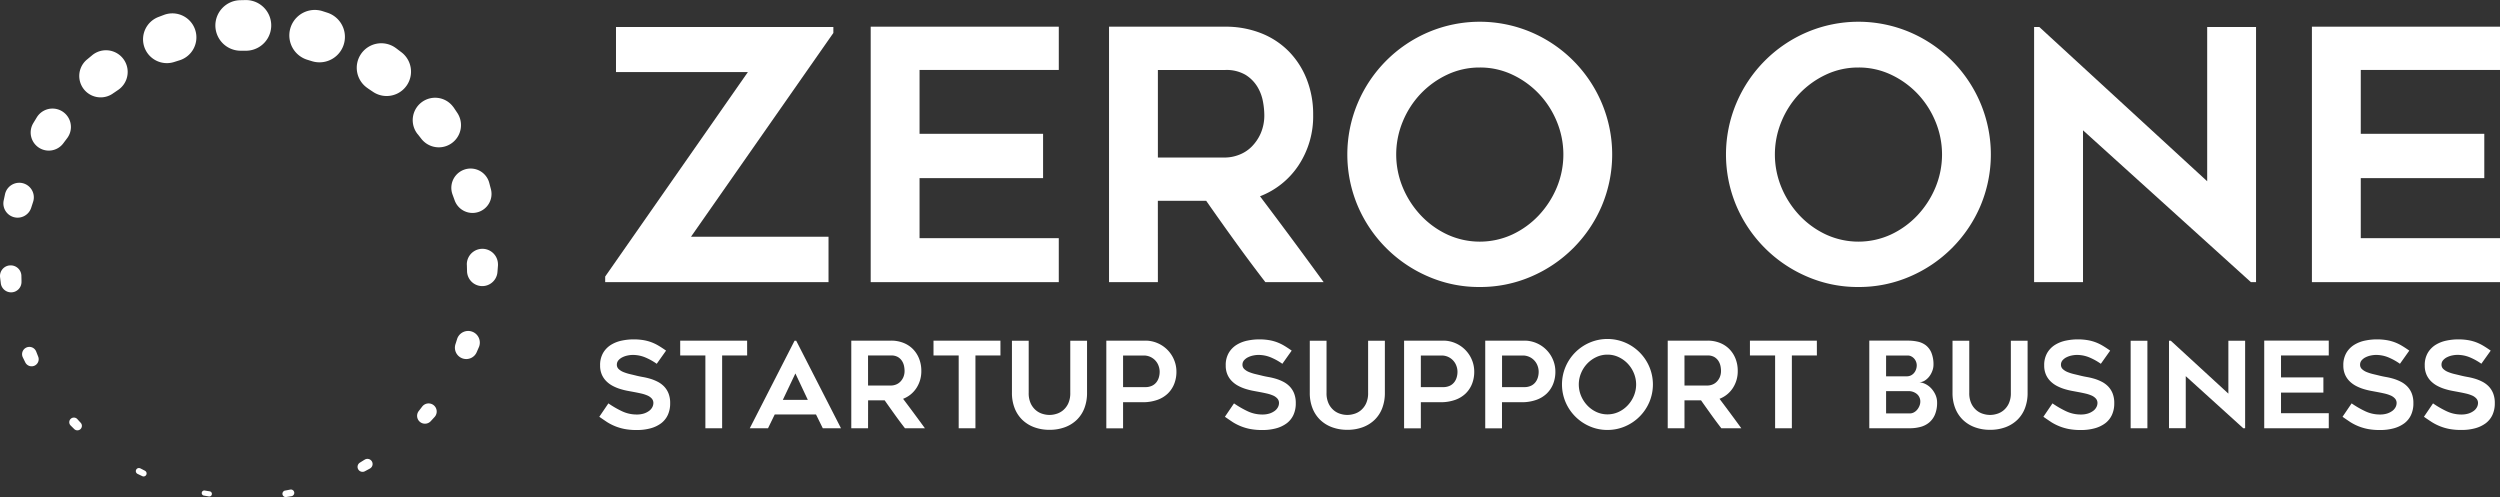
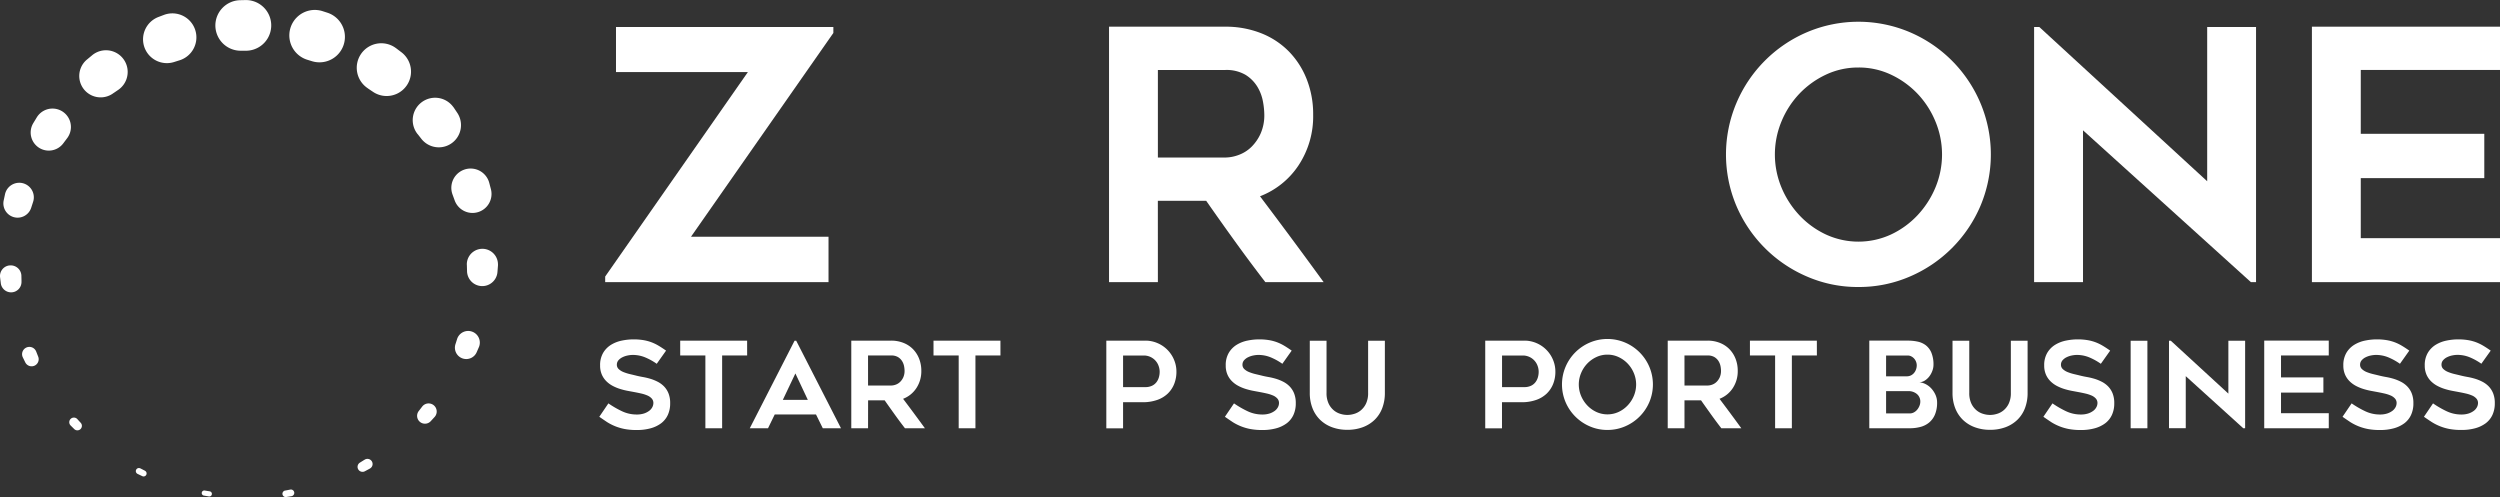
<svg xmlns="http://www.w3.org/2000/svg" width="258.135" height="51.324" viewBox="0 0 258.135 51.324">
  <rect x="0" y="0" width="258.135" height="51.324" fill="#333333" stroke="none" />
  <g transform="translate(-149.391 -283.023)">
    <g transform="translate(211.875 285.273)">
      <g transform="translate(0 0)">
        <path d="M314.18,289.942l-14.7,21.042h14.2v4.684h-23.06v-.576l14.736-21.114h-13.62v-4.648H314.18Z" transform="translate(-290.616 -288.789)" fill="#fff" />
-         <path d="M357.632,293.716v6.594h12.755v4.576H357.632v6.2h14.376v4.54H352.588V289.249h19.421v4.467Z" transform="translate(-325.169 -288.744)" fill="#fff" />
        <path d="M413.253,315.623h-5.044V289.249h11.982a9.946,9.946,0,0,1,3.7.666,8.26,8.26,0,0,1,2.869,1.874,8.578,8.578,0,0,1,1.859,2.883,9.8,9.8,0,0,1,.667,3.657,9.156,9.156,0,0,1-1.5,5.224,8.364,8.364,0,0,1-3.988,3.207q3.324,4.4,6.568,8.863h-6.018q-1.581-2.054-3.089-4.144t-3.017-4.251h-4.992Zm0-21.907v9.044h6.931a4.1,4.1,0,0,0,1.418-.27,3.679,3.679,0,0,0,1.311-.829,4.524,4.524,0,0,0,.952-1.387,4.661,4.661,0,0,0,.377-1.945,7.866,7.866,0,0,0-.144-1.369,4.494,4.494,0,0,0-.575-1.513,3.728,3.728,0,0,0-1.221-1.226,3.9,3.9,0,0,0-2.118-.5h-6.931" transform="translate(-356.181 -288.744)" fill="#fff" />
-         <path d="M477.483,315.492a13.133,13.133,0,0,1-5.3-1.081,13.825,13.825,0,0,1-7.278-7.278,13.652,13.652,0,0,1,0-10.648,13.778,13.778,0,0,1,7.278-7.3,13.6,13.6,0,0,1,10.629,0,13.778,13.778,0,0,1,7.278,7.3,13.652,13.652,0,0,1,0,10.648,13.825,13.825,0,0,1-7.278,7.278A13.228,13.228,0,0,1,477.483,315.492Zm.018-22.663a7.782,7.782,0,0,0-3.362.738,9.137,9.137,0,0,0-2.733,1.964,9.282,9.282,0,0,0-1.852,2.864,8.877,8.877,0,0,0,0,6.828,9.565,9.565,0,0,0,1.852,2.865,8.979,8.979,0,0,0,2.733,1.982,8.022,8.022,0,0,0,6.724,0,8.974,8.974,0,0,0,2.733-1.982,9.565,9.565,0,0,0,1.852-2.865,8.871,8.871,0,0,0,0-6.828,9.283,9.283,0,0,0-1.852-2.864,9.131,9.131,0,0,0-2.733-1.964A7.777,7.777,0,0,0,477.5,292.828Z" transform="translate(-387.191 -288.108)" fill="#fff" />
        <path d="M565.854,315.492a13.133,13.133,0,0,1-5.3-1.081,13.825,13.825,0,0,1-7.278-7.278,13.646,13.646,0,0,1,0-10.648,13.778,13.778,0,0,1,7.278-7.3,13.6,13.6,0,0,1,10.629,0,13.778,13.778,0,0,1,7.278,7.3,13.652,13.652,0,0,1,0,10.648,13.825,13.825,0,0,1-7.278,7.278A13.229,13.229,0,0,1,565.854,315.492Zm.018-22.663a7.78,7.78,0,0,0-3.362.738,9.131,9.131,0,0,0-2.733,1.964,9.273,9.273,0,0,0-1.851,2.864,8.872,8.872,0,0,0,0,6.828,9.555,9.555,0,0,0,1.851,2.865,8.974,8.974,0,0,0,2.733,1.982,8.021,8.021,0,0,0,6.723,0,8.974,8.974,0,0,0,2.733-1.982,9.556,9.556,0,0,0,1.852-2.865,8.866,8.866,0,0,0,0-6.828,9.274,9.274,0,0,0-1.852-2.864,9.131,9.131,0,0,0-2.733-1.964A7.777,7.777,0,0,0,565.872,292.828Z" transform="translate(-436.463 -288.108)" fill="#fff" />
        <path d="M646.482,315.668l-17.332-15.674v15.674H624.1V289.329h.541l17.331,15.926V289.329h5.044v26.339Z" transform="translate(-476.555 -288.789)" fill="#fff" />
        <path d="M693.971,293.716v6.594h12.755v4.576H693.971v6.2h14.377v4.54H688.927V289.249h19.421v4.467Z" transform="translate(-512.697 -288.744)" fill="#fff" />
      </g>
    </g>
    <path d="M187.371,292.147l.36.243.151.1a2.517,2.517,0,0,0,2.92-4.1l-.43-.326-.062-.047c-.035-.026-.071-.051-.107-.076a2.533,2.533,0,1,0-2.832,4.2Zm-35.278,26.771a.754.754,0,0,0-.344,1.009l.019.038.236.481a.73.73,0,0,0,1.334-.588l-.026-.066-.185-.472c-.008-.019-.016-.039-.026-.057A.753.753,0,0,0,152.093,318.918Zm40.433-22.037.273.35.128.164a2.291,2.291,0,0,0,3.7-2.69l-.3-.448-.061-.092c-.03-.044-.062-.088-.1-.131a2.314,2.314,0,1,0-3.648,2.847Zm-28.17,34.746-.012-.007-.464-.239-.009,0a.318.318,0,1,0-.274.574l.482.231a.31.31,0,0,0,.277-.555ZM196.113,303.1l.156.428.075.206a1.961,1.961,0,0,0,3.735-1.18l-.136-.518-.034-.129c-.015-.058-.033-.115-.054-.173a1.991,1.991,0,0,0-3.741,1.366Zm-45.753,7.33a1.1,1.1,0,0,0-.961,1.23l.01.081.065.533a1.073,1.073,0,0,0,2.137-.154l0-.124-.011-.494c0-.036,0-.074-.008-.111A1.1,1.1,0,0,0,150.36,310.434Zm7.349,16.233-.349-.381-.015-.016a.478.478,0,0,0-.673.678l.007.007.38.377a.465.465,0,0,0,.67-.644Zm39.887-16.3.013.474.006.2a1.573,1.573,0,0,0,3.141.071l.042-.536.01-.127a1.511,1.511,0,0,0,0-.168,1.608,1.608,0,1,0-3.215.089ZM179.77,333.849a.348.348,0,0,0-.407-.275l-.514.1-.015,0a.339.339,0,0,0,.119.668l.531-.086.011,0A.348.348,0,0,0,179.77,333.849Zm16.643-15.268a1.173,1.173,0,0,0,2.195.816l.214-.493.037-.084a1.2,1.2,0,1,0-2.254-.842l-.148.467Zm-25.985,15.61.527.092h0a.268.268,0,1,0,.086-.529h0l-.517-.084h-.007a.265.265,0,0,0-.088.522Zm23.8-8.073.034-.036c.015-.017.03-.034.044-.053A.836.836,0,1,0,192.987,325l-.309.4-.051.066a.812.812,0,0,0,1.24,1.046Zm-33.2-33.428.2-.134.37-.253c.056-.038.114-.082.167-.126a2.24,2.24,0,1,0-2.861-3.448l-.114.095-.415.344a2.208,2.208,0,0,0,2.655,3.523ZM187.018,330.5l-.437.273-.035.022a.515.515,0,0,0,.518.889l.472-.254.018-.01.028-.016a.532.532,0,1,0-.563-.9ZM164.274,287.82a2.463,2.463,0,0,0,3.09,1.608l.162-.052.417-.131c.04-.013.089-.029.129-.044a2.48,2.48,0,0,0-1.75-4.641l-.064.024-.5.19A2.47,2.47,0,0,0,164.274,287.82Zm7.355-2.142a2.613,2.613,0,0,0,2.641,2.583h.074l.43,0h.072a2.616,2.616,0,1,0-.131-5.231l-.54.013A2.615,2.615,0,0,0,171.629,285.678Zm-15.29,11.595c.036-.048.071-.1.1-.152a1.9,1.9,0,1,0-3.255-1.971l-.068.112-.279.46a1.87,1.87,0,0,0,3.1,2.087l.124-.167Zm-3.529,6.592c.015-.049.03-.1.041-.151a1.505,1.505,0,1,0-2.944-.628l-.024.114-.112.524a1.471,1.471,0,0,0,2.837.762l.054-.166Zm28.312-14.671.034.01.411.127.073.022a2.627,2.627,0,0,0,1.579-5.01l-.514-.166-.035-.011a2.63,2.63,0,1,0-1.548,5.028Z" transform="translate(0 0)" fill="#fff" />
    <g transform="translate(211.271 318.022)">
      <path d="M289.251,370.207l.939-1.384a9.807,9.807,0,0,0,1.4.81,3.521,3.521,0,0,0,1.514.34,2.393,2.393,0,0,0,.742-.1,1.858,1.858,0,0,0,.544-.272,1.128,1.128,0,0,0,.334-.383.925.925,0,0,0,.111-.427.683.683,0,0,0-.167-.464,1.259,1.259,0,0,0-.445-.315,3.6,3.6,0,0,0-.655-.21q-.377-.086-.785-.161c-.181-.033-.391-.072-.63-.117a7,7,0,0,1-.741-.186,4.482,4.482,0,0,1-.754-.309,2.767,2.767,0,0,1-.668-.482,2.215,2.215,0,0,1-.476-.692,2.3,2.3,0,0,1-.179-.945,2.479,2.479,0,0,1,.321-1.316,2.43,2.43,0,0,1,.822-.828,3.438,3.438,0,0,1,1.112-.427,5.972,5.972,0,0,1,1.181-.124,6.208,6.208,0,0,1,1.014.074,4.533,4.533,0,0,1,.828.216,4.591,4.591,0,0,1,.748.358q.364.216.784.513l-.964,1.36a6.227,6.227,0,0,0-1.236-.68,3.372,3.372,0,0,0-1.249-.235,2.656,2.656,0,0,0-.507.056,2.155,2.155,0,0,0-.538.179,1.313,1.313,0,0,0-.42.315.682.682,0,0,0-.167.463.6.6,0,0,0,.2.457,1.591,1.591,0,0,0,.507.309,4.655,4.655,0,0,0,.68.21q.371.087.717.173.26.062.612.124a6.763,6.763,0,0,1,.73.173,4.6,4.6,0,0,1,.748.3,2.541,2.541,0,0,1,.661.476,2.2,2.2,0,0,1,.47.717,2.662,2.662,0,0,1,.179,1.032,2.818,2.818,0,0,1-.247,1.224,2.273,2.273,0,0,1-.7.859,3.248,3.248,0,0,1-1.088.513,5.263,5.263,0,0,1-1.4.173,6.558,6.558,0,0,1-1.243-.1,5.4,5.4,0,0,1-.982-.284,5.349,5.349,0,0,1-.841-.427Q289.671,370.5,289.251,370.207Z" transform="translate(-289.251 -362.172)" fill="#fff" />
      <path d="M315.046,364.049h-2.583v7.516h-1.73v-7.516h-2.6v-1.532h6.91Z" transform="translate(-299.78 -362.344)" fill="#fff" />
      <path d="M324.368,371.581l4.623-9.036h.173l4.623,9.036h-1.879l-.7-1.422h-4.264l-.692,1.422Zm3.412-2.93h2.583l-1.285-2.731Z" transform="translate(-308.831 -362.36)" fill="#fff" />
      <path d="M349.789,371.565h-1.731v-9.048h4.111a3.407,3.407,0,0,1,1.269.229,2.831,2.831,0,0,1,.984.642,2.937,2.937,0,0,1,.637.989,3.351,3.351,0,0,1,.23,1.255,3.142,3.142,0,0,1-.514,1.792,2.862,2.862,0,0,1-1.368,1.1q1.139,1.508,2.253,3.041H353.6q-.542-.7-1.059-1.422t-1.035-1.459h-1.712Zm0-4.413h2.377a1.4,1.4,0,0,0,.487-.093,1.255,1.255,0,0,0,.45-.284,1.554,1.554,0,0,0,.327-.476,1.608,1.608,0,0,0,.129-.668,2.7,2.7,0,0,0-.049-.47,1.544,1.544,0,0,0-.2-.519,1.28,1.28,0,0,0-.419-.42,1.338,1.338,0,0,0-.727-.173h-2.377Z" transform="translate(-322.039 -362.344)" fill="#fff" />
      <path d="M374.161,364.049h-2.583v7.516h-1.73v-7.516h-2.6v-1.532h6.91Z" transform="translate(-332.74 -362.344)" fill="#fff" />
-       <path d="M389.431,371.741a4.459,4.459,0,0,1-1.594-.272,3.5,3.5,0,0,1-1.224-.766,3.386,3.386,0,0,1-.785-1.2,4.251,4.251,0,0,1-.278-1.57v-5.389h1.73v5.38a2.5,2.5,0,0,0,.223,1.123,2.043,2.043,0,0,0,.55.7,1.9,1.9,0,0,0,.7.358,2.341,2.341,0,0,0,1.348,0,1.908,1.908,0,0,0,.7-.358,2.044,2.044,0,0,0,.55-.7,2.51,2.51,0,0,0,.222-1.123v-5.38h1.731v5.389a4.324,4.324,0,0,1-.272,1.57,3.319,3.319,0,0,1-.779,1.2,3.5,3.5,0,0,1-1.223.766A4.5,4.5,0,0,1,389.431,371.741Z" transform="translate(-342.943 -362.36)" fill="#fff" />
      <path d="M411.594,362.517a3.13,3.13,0,0,1,1.255.254,3.2,3.2,0,0,1,1.706,1.705,3.135,3.135,0,0,1,.254,1.255,3.357,3.357,0,0,1-.223,1.236,2.833,2.833,0,0,1-.655,1,3,3,0,0,1-1.094.668,4.452,4.452,0,0,1-1.527.241H409.3v2.695h-1.73v-9.048Zm0,4.8a1.6,1.6,0,0,0,.668-.13,1.249,1.249,0,0,0,.463-.352,1.5,1.5,0,0,0,.266-.507,2.036,2.036,0,0,0,.087-.594,1.758,1.758,0,0,0-.111-.611,1.61,1.61,0,0,0-1.557-1.07H409.3v3.264Z" transform="translate(-355.218 -362.344)" fill="#fff" />
-       <path d="M435.251,370.207l.939-1.384a9.835,9.835,0,0,0,1.4.81,3.522,3.522,0,0,0,1.515.34,2.393,2.393,0,0,0,.742-.1,1.857,1.857,0,0,0,.544-.272,1.129,1.129,0,0,0,.334-.383.925.925,0,0,0,.111-.427.681.681,0,0,0-.167-.464,1.259,1.259,0,0,0-.445-.315,3.6,3.6,0,0,0-.655-.21q-.377-.086-.785-.161c-.181-.033-.391-.072-.63-.117a7,7,0,0,1-.741-.186,4.48,4.48,0,0,1-.754-.309,2.766,2.766,0,0,1-.668-.482,2.223,2.223,0,0,1-.476-.692,2.305,2.305,0,0,1-.179-.945,2.483,2.483,0,0,1,.321-1.316,2.43,2.43,0,0,1,.822-.828,3.438,3.438,0,0,1,1.112-.427,5.973,5.973,0,0,1,1.181-.124,6.208,6.208,0,0,1,1.014.074,4.546,4.546,0,0,1,.828.216,4.6,4.6,0,0,1,.748.358q.364.216.784.513l-.964,1.36a6.227,6.227,0,0,0-1.236-.68,3.37,3.37,0,0,0-1.249-.235,2.66,2.66,0,0,0-.507.056,2.145,2.145,0,0,0-.538.179,1.31,1.31,0,0,0-.421.315.682.682,0,0,0-.167.463.6.6,0,0,0,.2.457,1.589,1.589,0,0,0,.507.309,4.621,4.621,0,0,0,.68.21q.37.087.716.173.26.062.612.124a6.765,6.765,0,0,1,.73.173,4.6,4.6,0,0,1,.748.3,2.541,2.541,0,0,1,.661.476,2.2,2.2,0,0,1,.47.717,2.662,2.662,0,0,1,.18,1.032,2.818,2.818,0,0,1-.248,1.224,2.273,2.273,0,0,1-.7.859,3.248,3.248,0,0,1-1.088.513,5.263,5.263,0,0,1-1.4.173,6.549,6.549,0,0,1-1.242-.1,5.243,5.243,0,0,1-1.823-.711Q435.671,370.5,435.251,370.207Z" transform="translate(-370.654 -362.172)" fill="#fff" />
+       <path d="M435.251,370.207l.939-1.384a9.835,9.835,0,0,0,1.4.81,3.522,3.522,0,0,0,1.515.34,2.393,2.393,0,0,0,.742-.1,1.857,1.857,0,0,0,.544-.272,1.129,1.129,0,0,0,.334-.383.925.925,0,0,0,.111-.427.681.681,0,0,0-.167-.464,1.259,1.259,0,0,0-.445-.315,3.6,3.6,0,0,0-.655-.21q-.377-.086-.785-.161c-.181-.033-.391-.072-.63-.117a7,7,0,0,1-.741-.186,4.48,4.48,0,0,1-.754-.309,2.766,2.766,0,0,1-.668-.482,2.223,2.223,0,0,1-.476-.692,2.305,2.305,0,0,1-.179-.945,2.483,2.483,0,0,1,.321-1.316,2.43,2.43,0,0,1,.822-.828,3.438,3.438,0,0,1,1.112-.427,5.973,5.973,0,0,1,1.181-.124,6.208,6.208,0,0,1,1.014.074,4.546,4.546,0,0,1,.828.216,4.6,4.6,0,0,1,.748.358q.364.216.784.513l-.964,1.36a6.227,6.227,0,0,0-1.236-.68,3.37,3.37,0,0,0-1.249-.235,2.66,2.66,0,0,0-.507.056,2.145,2.145,0,0,0-.538.179,1.31,1.31,0,0,0-.421.315.682.682,0,0,0-.167.463.6.6,0,0,0,.2.457,1.589,1.589,0,0,0,.507.309,4.621,4.621,0,0,0,.68.21q.37.087.716.173.26.062.612.124a6.765,6.765,0,0,1,.73.173,4.6,4.6,0,0,1,.748.3,2.541,2.541,0,0,1,.661.476,2.2,2.2,0,0,1,.47.717,2.662,2.662,0,0,1,.18,1.032,2.818,2.818,0,0,1-.248,1.224,2.273,2.273,0,0,1-.7.859,3.248,3.248,0,0,1-1.088.513,5.263,5.263,0,0,1-1.4.173,6.549,6.549,0,0,1-1.242-.1,5.243,5.243,0,0,1-1.823-.711Q435.671,370.5,435.251,370.207" transform="translate(-370.654 -362.172)" fill="#fff" />
      <path d="M458.939,371.741a4.461,4.461,0,0,1-1.594-.272,3.5,3.5,0,0,1-1.224-.766,3.386,3.386,0,0,1-.785-1.2,4.251,4.251,0,0,1-.278-1.57v-5.389h1.73v5.38a2.5,2.5,0,0,0,.223,1.123,2.044,2.044,0,0,0,.55.7,1.9,1.9,0,0,0,.7.358,2.339,2.339,0,0,0,1.347,0,1.9,1.9,0,0,0,.7-.358,2.044,2.044,0,0,0,.55-.7,2.5,2.5,0,0,0,.223-1.123v-5.38h1.73v5.389a4.334,4.334,0,0,1-.272,1.57,3.33,3.33,0,0,1-.779,1.2,3.511,3.511,0,0,1-1.223.766A4.5,4.5,0,0,1,458.939,371.741Z" transform="translate(-381.698 -362.36)" fill="#fff" />
-       <path d="M481.1,362.517a3.128,3.128,0,0,1,1.254.254,3.2,3.2,0,0,1,1.706,1.705,3.143,3.143,0,0,1,.253,1.255,3.357,3.357,0,0,1-.223,1.236,2.828,2.828,0,0,1-.655,1,3,3,0,0,1-1.094.668,4.455,4.455,0,0,1-1.527.241H478.8v2.695h-1.73v-9.048Zm0,4.8a1.6,1.6,0,0,0,.667-.13,1.245,1.245,0,0,0,.463-.352,1.494,1.494,0,0,0,.266-.507,2.022,2.022,0,0,0,.087-.594,1.758,1.758,0,0,0-.112-.611,1.61,1.61,0,0,0-1.557-1.07H478.8v3.264Z" transform="translate(-393.972 -362.344)" fill="#fff" />
      <path d="M500.044,362.517a3.131,3.131,0,0,1,1.255.254A3.2,3.2,0,0,1,503,364.476a3.135,3.135,0,0,1,.253,1.255,3.356,3.356,0,0,1-.223,1.236,2.833,2.833,0,0,1-.655,1,3,3,0,0,1-1.094.668,4.451,4.451,0,0,1-1.527.241h-2.014v2.695h-1.73v-9.048Zm0,4.8a1.6,1.6,0,0,0,.668-.13,1.249,1.249,0,0,0,.463-.352,1.5,1.5,0,0,0,.266-.507,2.036,2.036,0,0,0,.087-.594,1.759,1.759,0,0,0-.111-.611,1.61,1.61,0,0,0-1.557-1.07h-2.114v3.264Z" transform="translate(-404.534 -362.344)" fill="#fff" />
      <path d="M518.607,371.52a4.5,4.5,0,0,1-1.817-.37,4.743,4.743,0,0,1-2.5-2.5,4.683,4.683,0,0,1,0-3.652,4.726,4.726,0,0,1,2.5-2.5,4.673,4.673,0,0,1,3.647,0,4.723,4.723,0,0,1,2.5,2.5,4.677,4.677,0,0,1,0,3.652,4.74,4.74,0,0,1-2.5,2.5A4.537,4.537,0,0,1,518.607,371.52Zm.007-7.775a2.666,2.666,0,0,0-1.153.254,3.13,3.13,0,0,0-.937.674,3.173,3.173,0,0,0-.635.983,3.047,3.047,0,0,0,0,2.342,3.266,3.266,0,0,0,.635.982,3.075,3.075,0,0,0,.938.68,2.754,2.754,0,0,0,2.306,0,3.076,3.076,0,0,0,.938-.68,3.276,3.276,0,0,0,.635-.982,3.042,3.042,0,0,0,0-2.342,3.181,3.181,0,0,0-.635-.983,3.131,3.131,0,0,0-.937-.674A2.664,2.664,0,0,0,518.614,363.745Z" transform="translate(-414.518 -362.126)" fill="#fff" />
      <path d="M540.322,371.565h-1.731v-9.048H542.7a3.411,3.411,0,0,1,1.269.229,2.833,2.833,0,0,1,.984.642,2.944,2.944,0,0,1,.638.989,3.358,3.358,0,0,1,.229,1.255,3.142,3.142,0,0,1-.514,1.792,2.863,2.863,0,0,1-1.368,1.1q1.14,1.508,2.253,3.041h-2.064q-.542-.7-1.059-1.422t-1.035-1.459h-1.712Zm0-4.413H542.7a1.4,1.4,0,0,0,.487-.093,1.25,1.25,0,0,0,.449-.284,1.548,1.548,0,0,0,.327-.476,1.608,1.608,0,0,0,.13-.668,2.745,2.745,0,0,0-.049-.47,1.556,1.556,0,0,0-.2-.519,1.279,1.279,0,0,0-.419-.42,1.336,1.336,0,0,0-.727-.173h-2.378Z" transform="translate(-428.272 -362.344)" fill="#fff" />
      <path d="M564.694,364.049H562.11v7.516h-1.73v-7.516h-2.6v-1.532h6.91Z" transform="translate(-438.973 -362.344)" fill="#fff" />
      <path d="M592.263,365.034a1.725,1.725,0,0,1-.111.582,2.208,2.208,0,0,1-.3.57,1.815,1.815,0,0,1-.464.44,1.132,1.132,0,0,1-.593.192,1.739,1.739,0,0,1,.661.191,2.067,2.067,0,0,1,.587.45,2.451,2.451,0,0,1,.426.654,1.9,1.9,0,0,1,.167.789,3.135,3.135,0,0,1-.223,1.251,2.162,2.162,0,0,1-.606.826,2.333,2.333,0,0,1-.9.45,4.274,4.274,0,0,1-1.094.135h-4.178v-9.048h3.98a4.786,4.786,0,0,1,1.026.105,2.076,2.076,0,0,1,.841.384,1.9,1.9,0,0,1,.569.769A3.215,3.215,0,0,1,592.263,365.034Zm-4.895,1.167h2.126a.964.964,0,0,0,.451-.1.993.993,0,0,0,.322-.261,1.165,1.165,0,0,0,.2-.367,1.284,1.284,0,0,0,.068-.4,1.042,1.042,0,0,0-.074-.385,1.068,1.068,0,0,0-.2-.323,1.023,1.023,0,0,0-.291-.223.751.751,0,0,0-.352-.088h-2.249Zm2.448,3.832a.885.885,0,0,0,.42-.105,1.143,1.143,0,0,0,.346-.284,1.47,1.47,0,0,0,.235-.4,1.166,1.166,0,0,0,.086-.438,1,1,0,0,0-.339-.766,1.336,1.336,0,0,0-.933-.309h-2.262v2.3Z" transform="translate(-454.503 -362.344)" fill="#fff" />
      <path d="M608.935,371.741a4.459,4.459,0,0,1-1.594-.272,3.5,3.5,0,0,1-1.224-.766,3.386,3.386,0,0,1-.785-1.2,4.251,4.251,0,0,1-.278-1.57v-5.389h1.73v5.38a2.5,2.5,0,0,0,.223,1.123,2.044,2.044,0,0,0,.55.7,1.9,1.9,0,0,0,.7.358,2.339,2.339,0,0,0,1.347,0,1.9,1.9,0,0,0,.7-.358,2.044,2.044,0,0,0,.55-.7,2.5,2.5,0,0,0,.223-1.123v-5.38h1.73v5.389a4.334,4.334,0,0,1-.272,1.57,3.33,3.33,0,0,1-.779,1.2,3.51,3.51,0,0,1-1.223.766A4.5,4.5,0,0,1,608.935,371.741Z" transform="translate(-465.329 -362.36)" fill="#fff" />
      <path d="M626.259,370.207l.939-1.384a9.832,9.832,0,0,0,1.4.81,3.523,3.523,0,0,0,1.515.34,2.4,2.4,0,0,0,.742-.1,1.856,1.856,0,0,0,.543-.272,1.128,1.128,0,0,0,.334-.383.926.926,0,0,0,.112-.427.683.683,0,0,0-.167-.464,1.263,1.263,0,0,0-.445-.315,3.605,3.605,0,0,0-.656-.21q-.377-.086-.784-.161c-.182-.033-.392-.072-.63-.117a7,7,0,0,1-.741-.186,4.5,4.5,0,0,1-.754-.309,2.765,2.765,0,0,1-.667-.482,2.214,2.214,0,0,1-.476-.692,2.3,2.3,0,0,1-.18-.945,2.479,2.479,0,0,1,.322-1.316,2.426,2.426,0,0,1,.822-.828,3.44,3.44,0,0,1,1.112-.427,5.972,5.972,0,0,1,1.181-.124,6.2,6.2,0,0,1,1.014.074,4.528,4.528,0,0,1,.828.216,4.586,4.586,0,0,1,.748.358q.364.216.785.513l-.964,1.36a6.231,6.231,0,0,0-1.236-.68,3.37,3.37,0,0,0-1.249-.235,2.664,2.664,0,0,0-.507.056,2.151,2.151,0,0,0-.538.179,1.3,1.3,0,0,0-.42.315.68.68,0,0,0-.167.463.6.6,0,0,0,.2.457,1.6,1.6,0,0,0,.507.309,4.618,4.618,0,0,0,.68.21q.37.087.716.173.26.062.612.124a6.761,6.761,0,0,1,.73.173,4.6,4.6,0,0,1,.748.3,2.548,2.548,0,0,1,.661.476,2.209,2.209,0,0,1,.47.717,2.67,2.67,0,0,1,.179,1.032,2.817,2.817,0,0,1-.248,1.224,2.272,2.272,0,0,1-.7.859,3.245,3.245,0,0,1-1.088.513,5.266,5.266,0,0,1-1.4.173,6.553,6.553,0,0,1-1.242-.1,5.253,5.253,0,0,1-1.823-.711C626.811,370.586,626.539,370.4,626.259,370.207Z" transform="translate(-477.152 -362.172)" fill="#fff" />
      <path d="M648.355,371.581h-1.73v-9.036h1.73Z" transform="translate(-488.507 -362.36)" fill="#fff" />
      <path d="M663.241,371.581,657.3,366.2v5.377h-1.73v-9.036h.185l5.945,5.463v-5.463h1.73v9.036Z" transform="translate(-493.492 -362.36)" fill="#fff" />
      <path d="M679.533,364.049v2.262h4.376v1.57h-4.376v2.126h4.932v1.557H677.8v-9.048h6.663v1.532Z" transform="translate(-505.89 -362.344)" fill="#fff" />
      <path d="M696.074,370.207l.939-1.384a9.782,9.782,0,0,0,1.4.81,3.52,3.52,0,0,0,1.514.34,2.394,2.394,0,0,0,.742-.1,1.859,1.859,0,0,0,.544-.272,1.129,1.129,0,0,0,.334-.383.925.925,0,0,0,.111-.427.683.683,0,0,0-.167-.464,1.259,1.259,0,0,0-.445-.315,3.6,3.6,0,0,0-.655-.21q-.377-.086-.785-.161c-.181-.033-.391-.072-.631-.117a7,7,0,0,1-.741-.186,4.465,4.465,0,0,1-.754-.309,2.765,2.765,0,0,1-.668-.482,2.215,2.215,0,0,1-.476-.692,2.3,2.3,0,0,1-.179-.945,2.479,2.479,0,0,1,.321-1.316,2.426,2.426,0,0,1,.822-.828,3.438,3.438,0,0,1,1.112-.427,5.973,5.973,0,0,1,1.181-.124,6.209,6.209,0,0,1,1.014.074,4.532,4.532,0,0,1,.828.216,4.583,4.583,0,0,1,.748.358q.364.216.784.513l-.964,1.36a6.224,6.224,0,0,0-1.236-.68,3.371,3.371,0,0,0-1.249-.235,2.664,2.664,0,0,0-.507.056,2.158,2.158,0,0,0-.538.179,1.313,1.313,0,0,0-.42.315.682.682,0,0,0-.167.463.6.6,0,0,0,.2.457,1.591,1.591,0,0,0,.507.309,4.657,4.657,0,0,0,.68.21q.371.087.717.173.26.062.612.124a6.755,6.755,0,0,1,.73.173,4.6,4.6,0,0,1,.748.3,2.54,2.54,0,0,1,.661.476,2.2,2.2,0,0,1,.47.717,2.662,2.662,0,0,1,.179,1.032,2.819,2.819,0,0,1-.247,1.224,2.272,2.272,0,0,1-.7.859,3.247,3.247,0,0,1-1.088.513,5.263,5.263,0,0,1-1.4.173,6.557,6.557,0,0,1-1.243-.1,5.4,5.4,0,0,1-.982-.284,5.351,5.351,0,0,1-.841-.427Q696.494,370.5,696.074,370.207Z" transform="translate(-516.078 -362.172)" fill="#fff" />
      <path d="M715.071,370.207l.939-1.384a9.817,9.817,0,0,0,1.4.81,3.519,3.519,0,0,0,1.514.34,2.4,2.4,0,0,0,.742-.1,1.859,1.859,0,0,0,.544-.272,1.13,1.13,0,0,0,.334-.383.926.926,0,0,0,.111-.427.682.682,0,0,0-.167-.464,1.263,1.263,0,0,0-.445-.315,3.608,3.608,0,0,0-.656-.21q-.377-.086-.784-.161l-.63-.117a7,7,0,0,1-.741-.186,4.5,4.5,0,0,1-.754-.309,2.765,2.765,0,0,1-.667-.482,2.216,2.216,0,0,1-.476-.692,2.3,2.3,0,0,1-.18-.945,2.48,2.48,0,0,1,.322-1.316,2.427,2.427,0,0,1,.822-.828,3.439,3.439,0,0,1,1.112-.427,5.965,5.965,0,0,1,1.18-.124,6.2,6.2,0,0,1,1.014.074,4.526,4.526,0,0,1,.828.216,4.581,4.581,0,0,1,.748.358q.364.216.785.513L721,364.73a6.229,6.229,0,0,0-1.236-.68,3.369,3.369,0,0,0-1.248-.235,2.664,2.664,0,0,0-.507.056,2.151,2.151,0,0,0-.537.179,1.3,1.3,0,0,0-.42.315.682.682,0,0,0-.167.463.6.6,0,0,0,.2.457,1.6,1.6,0,0,0,.507.309,4.637,4.637,0,0,0,.68.21q.371.087.717.173c.173.041.377.082.612.124a6.784,6.784,0,0,1,.729.173,4.612,4.612,0,0,1,.748.3,2.548,2.548,0,0,1,.661.476,2.21,2.21,0,0,1,.47.717,2.662,2.662,0,0,1,.179,1.032,2.817,2.817,0,0,1-.247,1.224,2.269,2.269,0,0,1-.7.859,3.245,3.245,0,0,1-1.088.513,5.267,5.267,0,0,1-1.4.173,6.552,6.552,0,0,1-1.242-.1,5.254,5.254,0,0,1-1.823-.711Q715.491,370.5,715.071,370.207Z" transform="translate(-526.67 -362.172)" fill="#fff" />
    </g>
  </g>
</svg>